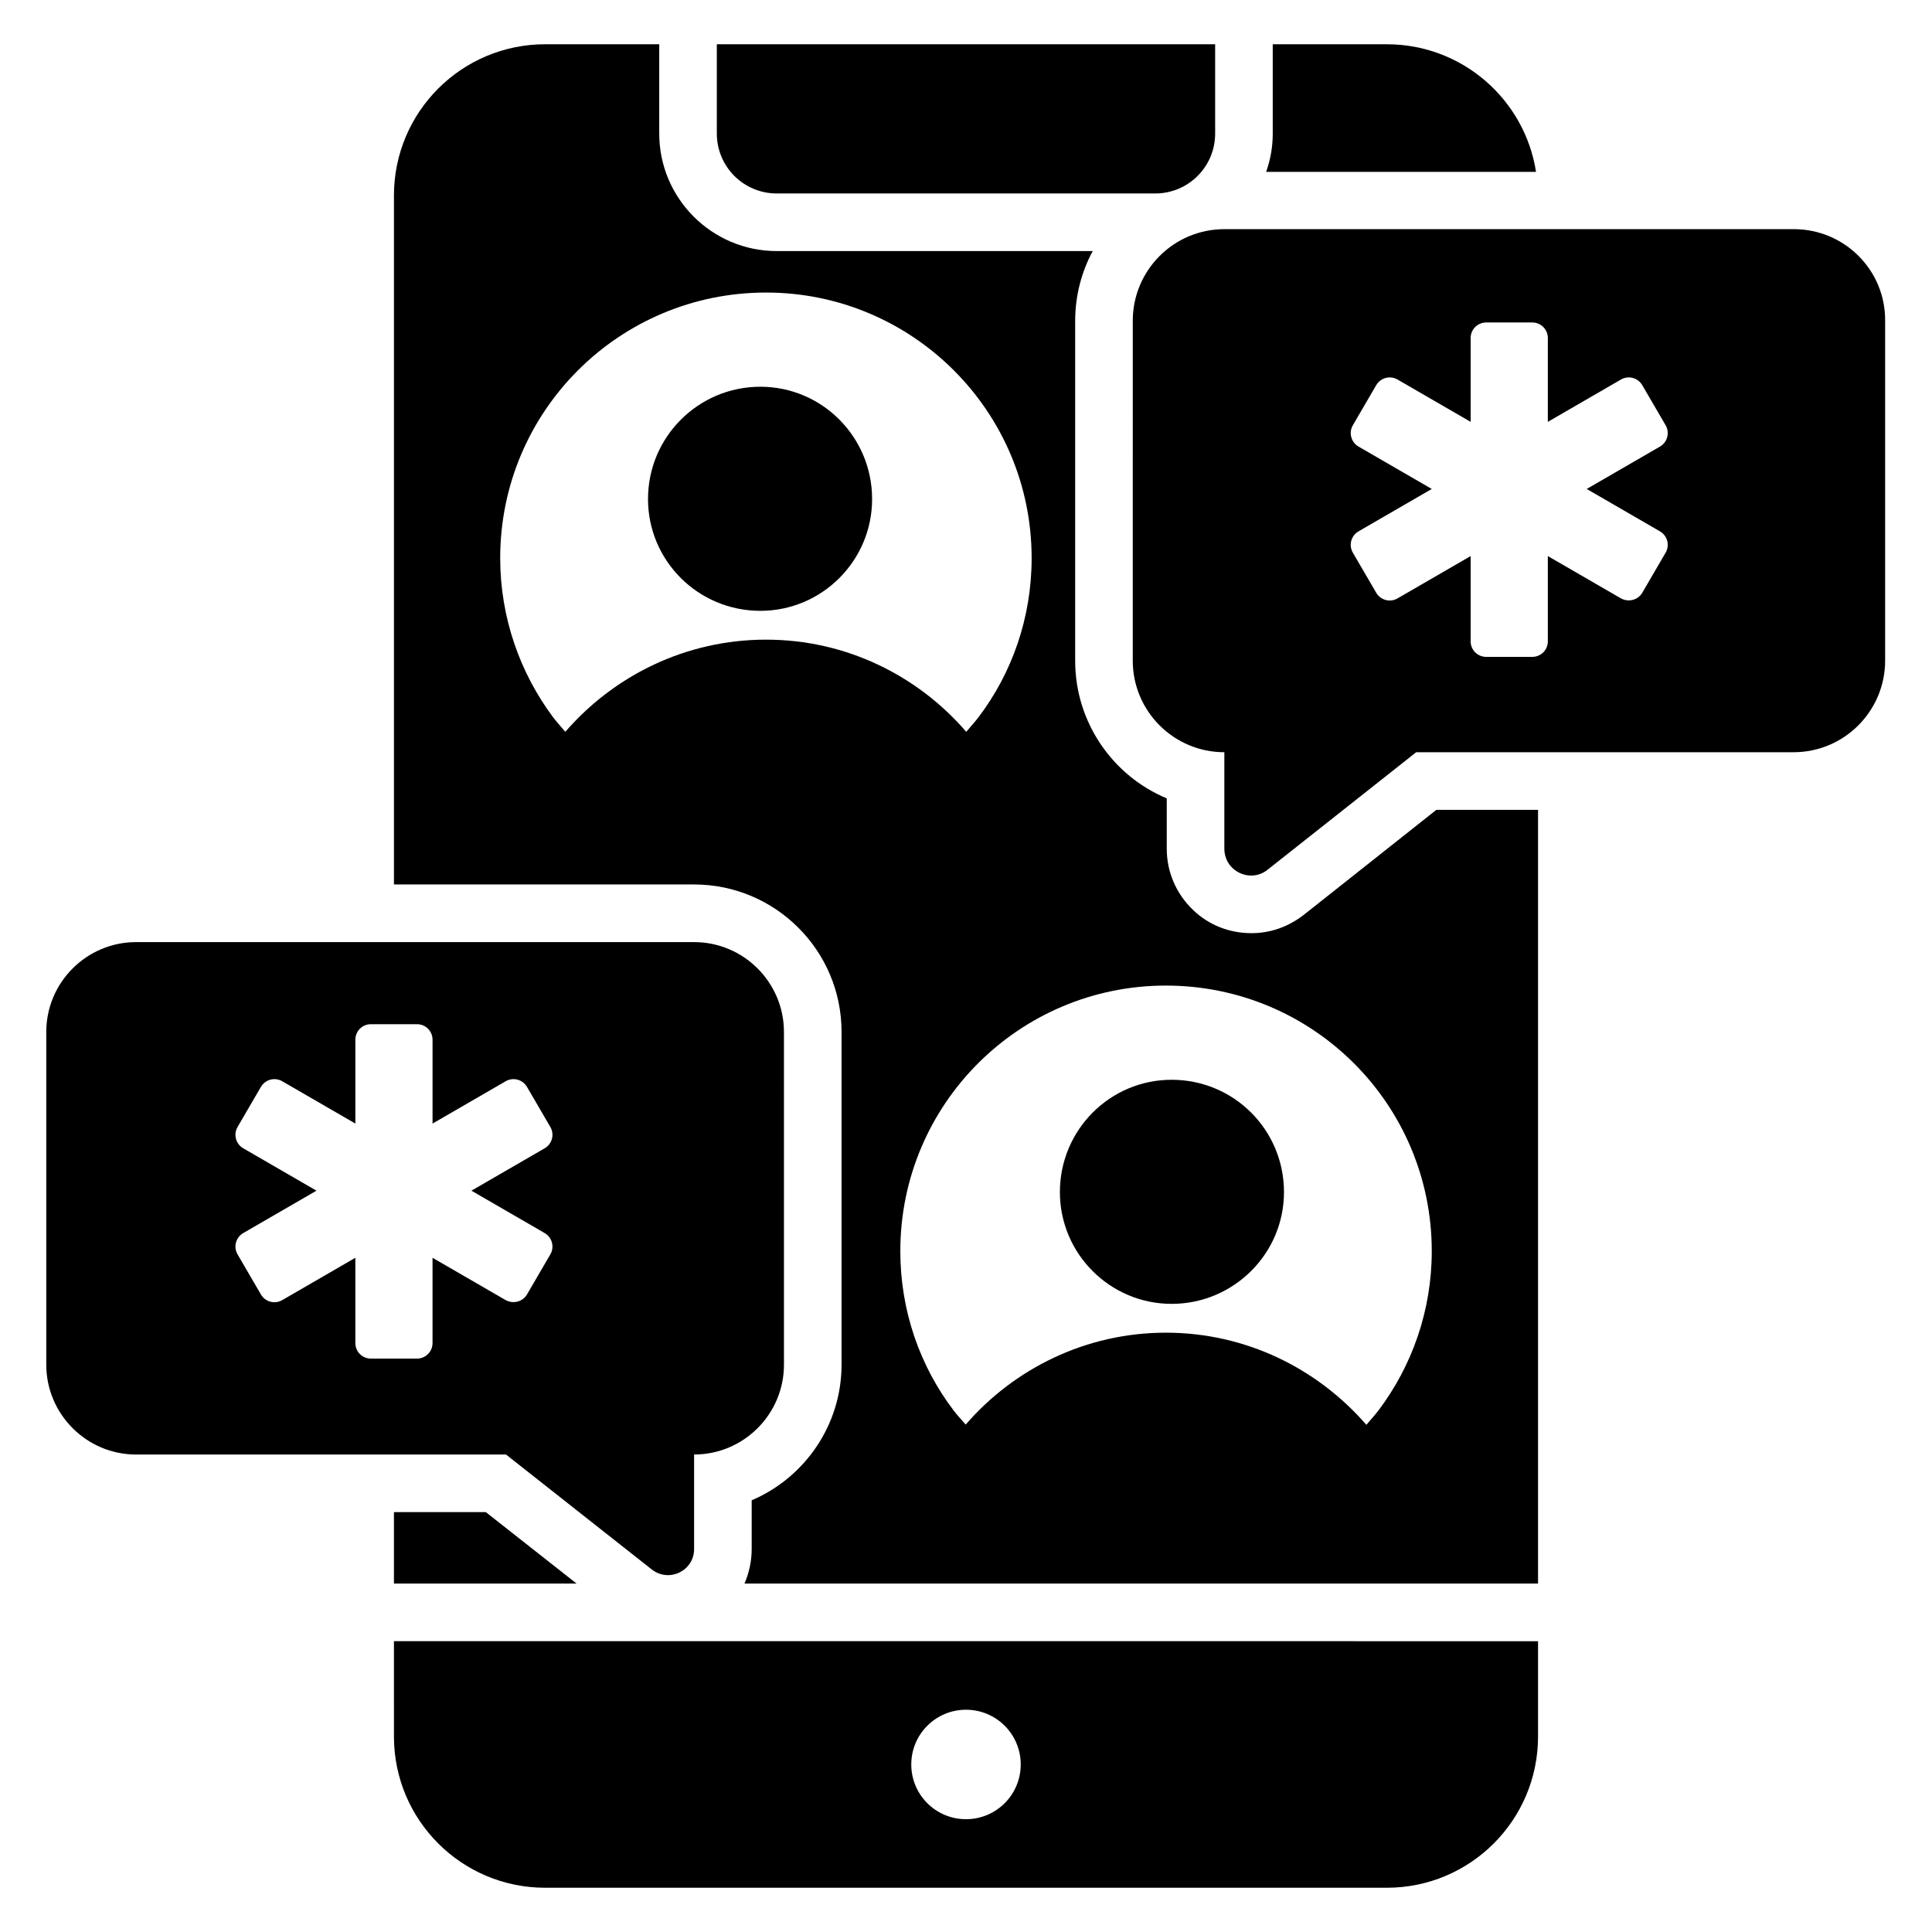
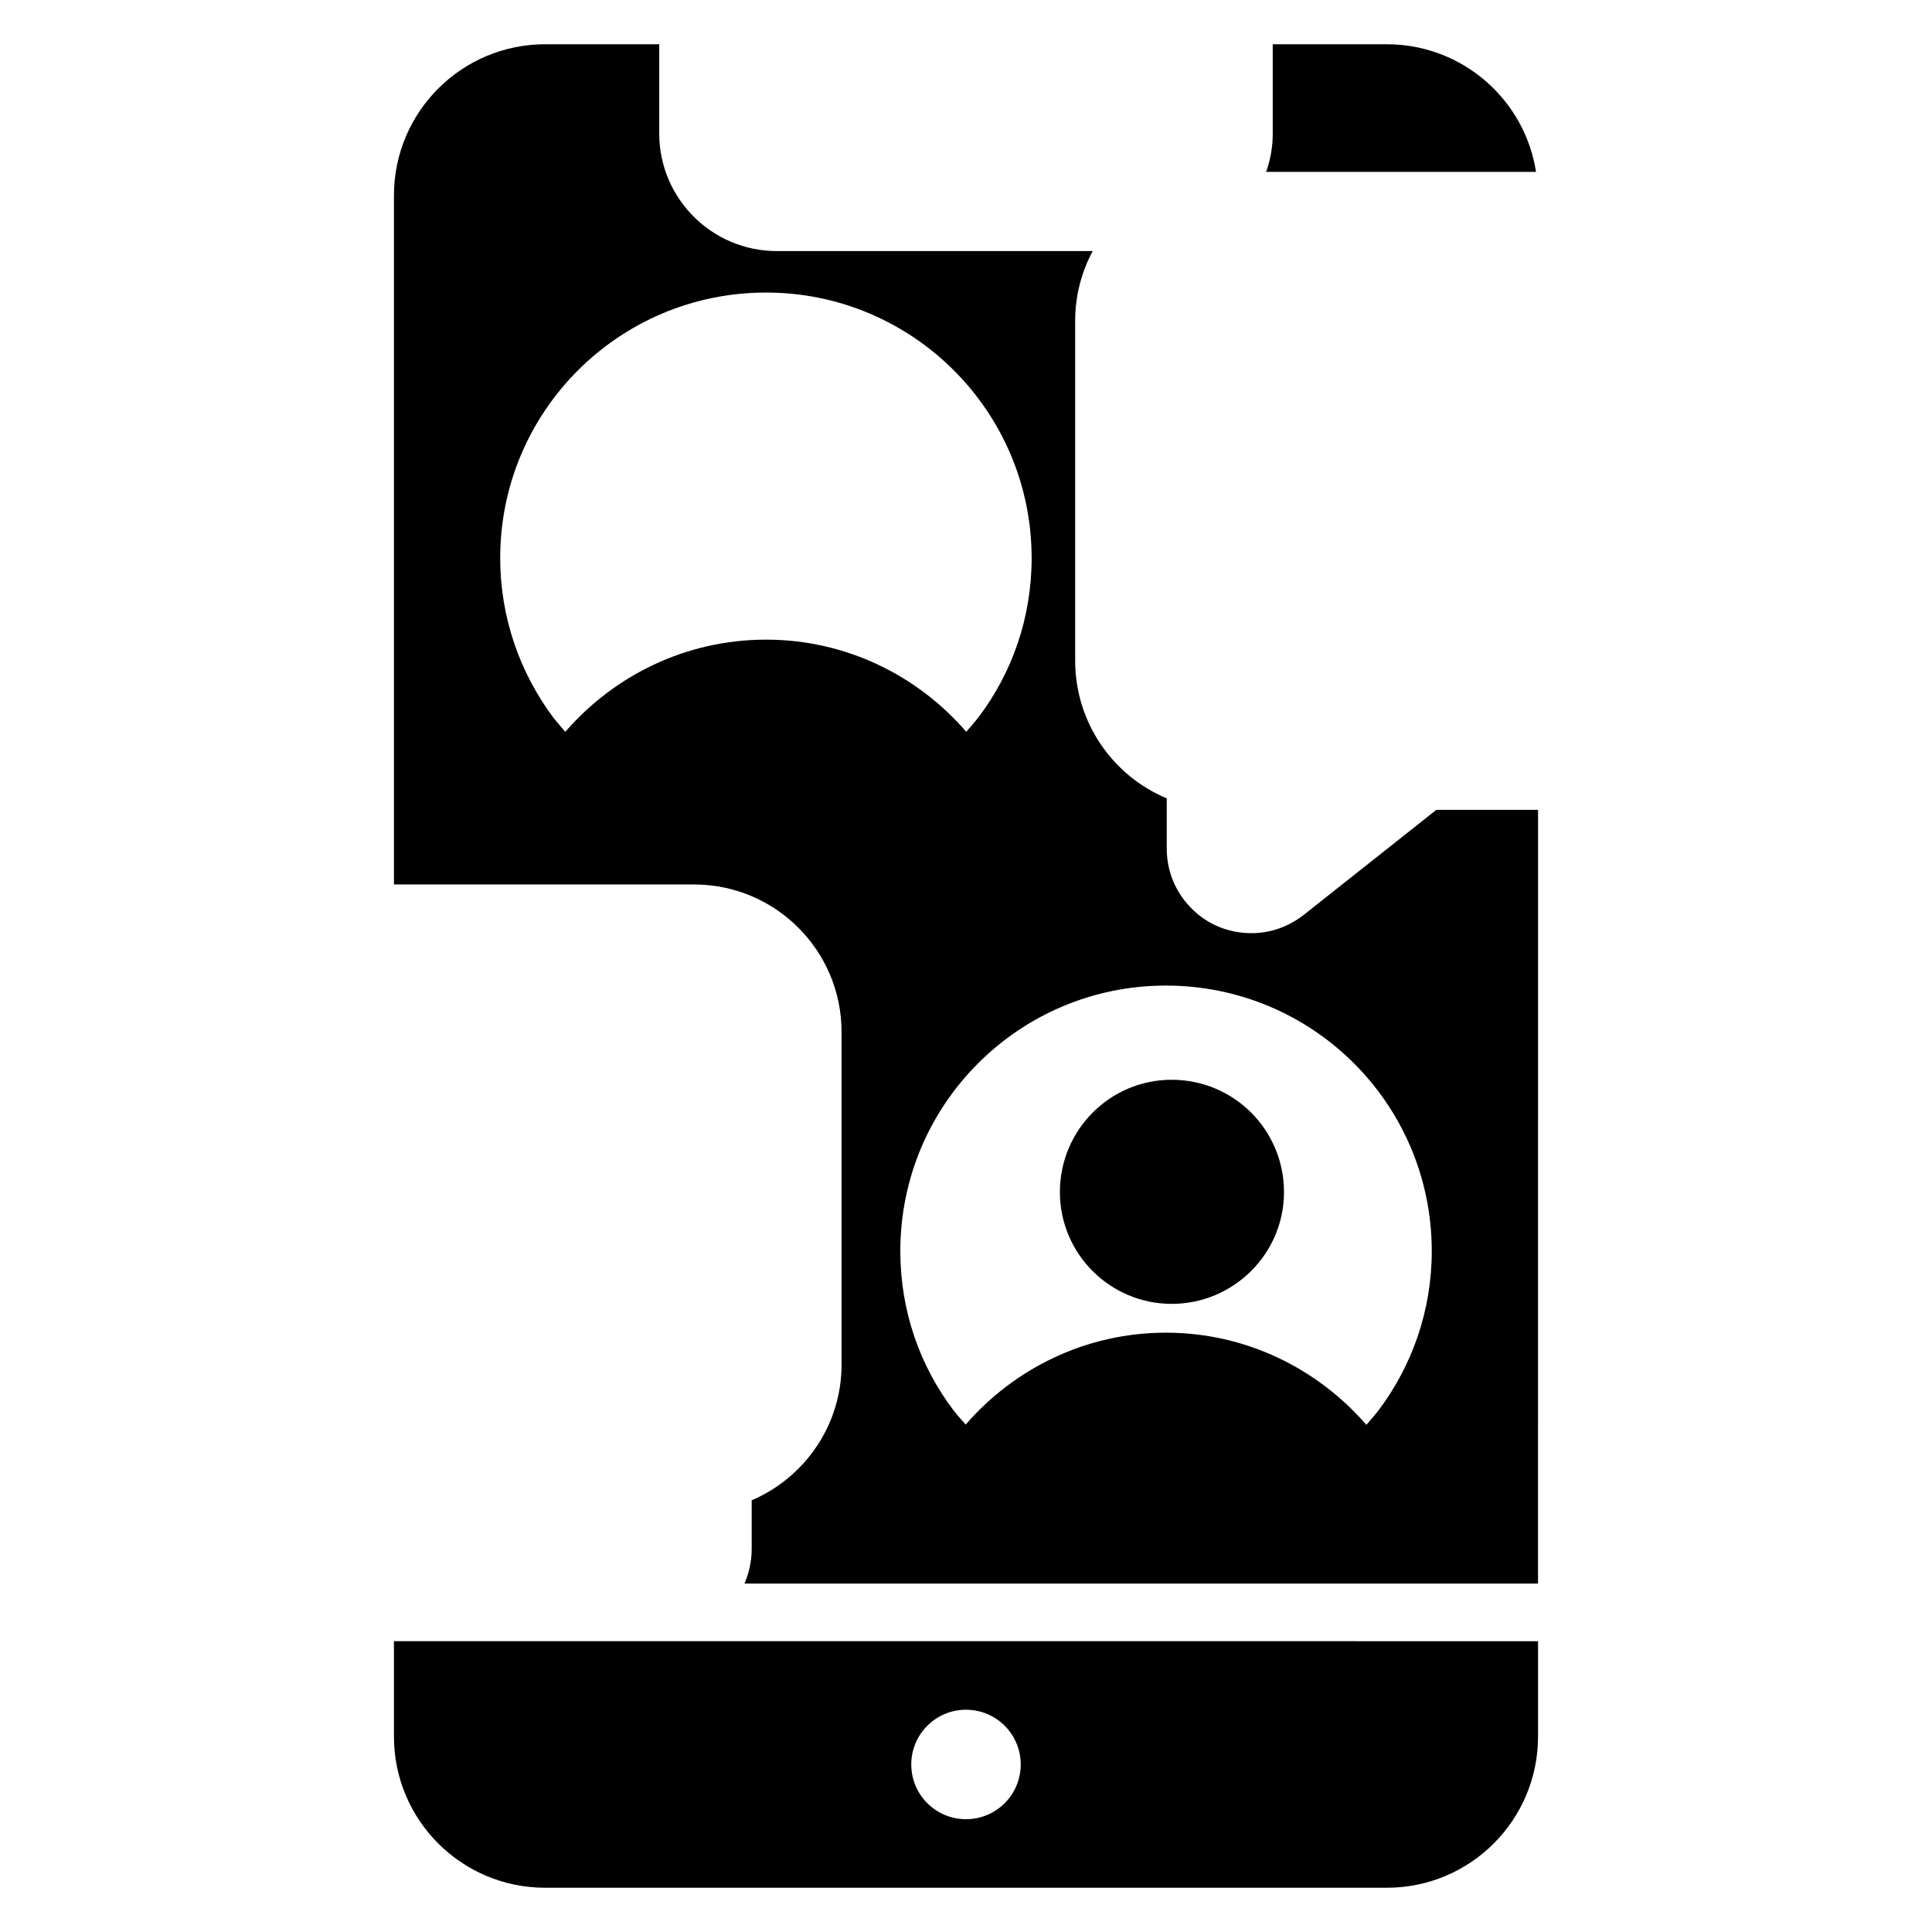
<svg xmlns="http://www.w3.org/2000/svg" fill="#000000" width="800px" height="800px" version="1.1" viewBox="144 144 512 512">
  <g>
-     <path d="m349.85 195.27h100.3c8.777 0 15.879-7.098 15.879-15.879l-0.004-23.664h-132.06v23.664c0 8.777 7.098 15.879 15.879 15.879z" />
-     <path d="m345.5 246.49c-16.41 0-29.77 13.281-29.77 29.77 0 16.336 13.281 29.617 29.77 29.617 16.336 0 29.617-13.281 29.617-29.617 0-16.484-13.281-29.77-29.617-29.77z" />
    <path d="m489.46 386.49c-4.047 3.129-8.777 4.809-13.816 4.809-5.801 0-11.297-2.137-15.418-6.106-4.504-4.273-7.023-10.078-7.023-16.258v-13.359c-14.273-5.953-24.273-20.074-24.273-36.488v-90c0-6.719 1.68-13.055 4.656-18.551h-83.738c-17.176 0-31.145-13.969-31.145-31.145v-23.664h-30.23c-22.137 0-40.074 17.938-40.074 40.074v182.59h79.539c21.527 0 39.082 17.48 39.082 39.082v88.168c0 16.105-9.848 30-23.816 35.953v12.902c0 3.207-0.688 6.336-1.91 9.16h210.3l0.004-205.04h-26.945zm-142.44-72.977c-21.297 0-40.305 9.543-53.207 24.426-1.07-1.297-2.215-2.519-3.207-3.816-8.777-11.754-14.047-26.41-14.047-42.215 0-38.93 31.527-70.379 70.457-70.379 38.777 0 70.379 31.449 70.379 70.379 0 15.801-5.191 30.457-14.121 42.215-0.992 1.297-2.137 2.519-3.207 3.816-12.82-14.883-31.828-24.426-53.047-24.426zm162.29 204.27c-0.992 1.297-2.137 2.519-3.207 3.816-12.902-14.887-31.906-24.426-53.129-24.426s-40.227 9.543-53.051 24.352c-1.07-1.223-2.215-2.441-3.207-3.742-8.93-11.754-14.121-26.41-14.121-42.215 0-38.93 31.527-70.379 70.379-70.379 38.93 0 70.457 31.449 70.457 70.379 0.004 15.805-5.266 30.461-14.121 42.215z" />
-     <path d="m272.75 544.73h-24.352v18.93h48.395z" />
    <path d="m511.52 155.73h-30.23v23.664c0 3.586-0.609 6.945-1.754 10.152h71.527c-2.977-19.16-19.543-33.816-39.543-33.816z" />
-     <path d="m454.5 430.15c-16.336 0-29.617 13.281-29.617 29.77 0 16.336 13.281 29.617 29.617 29.617 16.41 0 29.77-13.281 29.77-29.617 0.004-16.488-13.281-29.77-29.77-29.77z" />
-     <path d="m619.38 204.73h-150.91c-13.434 0-24.273 10.914-24.273 24.273l-0.004 90.074c0 13.434 10.914 24.273 24.273 24.273v25.57c0 5.953 6.871 9.238 11.449 5.574l39.391-31.145h100c13.434 0 24.273-10.914 24.273-24.273v-89.996c0.152-13.438-10.762-24.352-24.199-24.352zm-35.492 80.074c1.984 1.145 2.672 3.664 1.527 5.648l-6.184 10.609c-1.145 1.984-3.664 2.594-5.648 1.527l-19.391-11.223v22.594c0 2.289-1.832 4.121-4.121 4.121h-12.215c-2.289 0-4.121-1.832-4.121-4.121v-22.594l-19.391 11.223c-1.984 1.145-4.504 0.457-5.648-1.527l-6.184-10.609c-1.145-1.984-0.457-4.504 1.527-5.648l19.391-11.223-19.391-11.223c-1.984-1.145-2.672-3.664-1.527-5.648l6.184-10.609c1.145-1.984 3.664-2.672 5.648-1.527l19.391 11.223v-22.215c0-2.289 1.832-4.121 4.121-4.121h12.215c2.289 0 4.121 1.832 4.121 4.121v22.215l19.391-11.223c1.984-1.145 4.504-0.457 5.648 1.527l6.184 10.609c1.145 1.984 0.457 4.504-1.527 5.648l-19.391 11.223z" />
-     <path d="m316.72 559.92c4.582 3.586 11.223 0.383 11.223-5.418v-25.039c13.129 0 23.816-10.688 23.816-23.816l-0.004-88.164c0-13.129-10.688-23.816-23.816-23.816h-147.86c-13.129 0-23.816 10.688-23.816 23.816v88.168c0 13.129 10.688 23.816 23.816 23.816h98.016zm-58.094-82.594v22.594c0 2.289-1.832 4.121-4.121 4.121h-12.215c-2.289 0-4.121-1.832-4.121-4.121v-22.594l-19.387 11.223c-1.984 1.145-4.504 0.457-5.648-1.527l-6.184-10.609c-1.145-1.984-0.457-4.504 1.527-5.648l19.391-11.223-19.391-11.223c-1.984-1.145-2.672-3.664-1.527-5.648l6.184-10.609c1.145-1.984 3.664-2.672 5.648-1.527l19.391 11.223v-22.215c0-2.289 1.832-4.121 4.121-4.121h12.215c2.289 0 4.121 1.832 4.121 4.121v22.215l19.391-11.223c1.984-1.145 4.504-0.457 5.648 1.527l6.184 10.609c1.145 1.984 0.457 4.504-1.527 5.648l-19.391 11.223 19.391 11.223c1.984 1.145 2.672 3.664 1.527 5.648l-6.184 10.609c-1.145 1.984-3.664 2.594-5.648 1.527z" />
+     <path d="m454.5 430.15c-16.336 0-29.617 13.281-29.617 29.77 0 16.336 13.281 29.617 29.617 29.617 16.41 0 29.77-13.281 29.77-29.617 0.004-16.488-13.281-29.77-29.77-29.77" />
    <path d="m248.4 604.2c0 22.137 17.938 40.074 40.074 40.074h223.05c22.137 0 40.074-17.938 40.074-40.074v-25.266l-303.2-0.004zm151.6-7.102c8.016 0 14.504 6.488 14.504 14.504s-6.488 14.504-14.504 14.504-14.504-6.488-14.504-14.504 6.488-14.504 14.504-14.504z" />
  </g>
</svg>